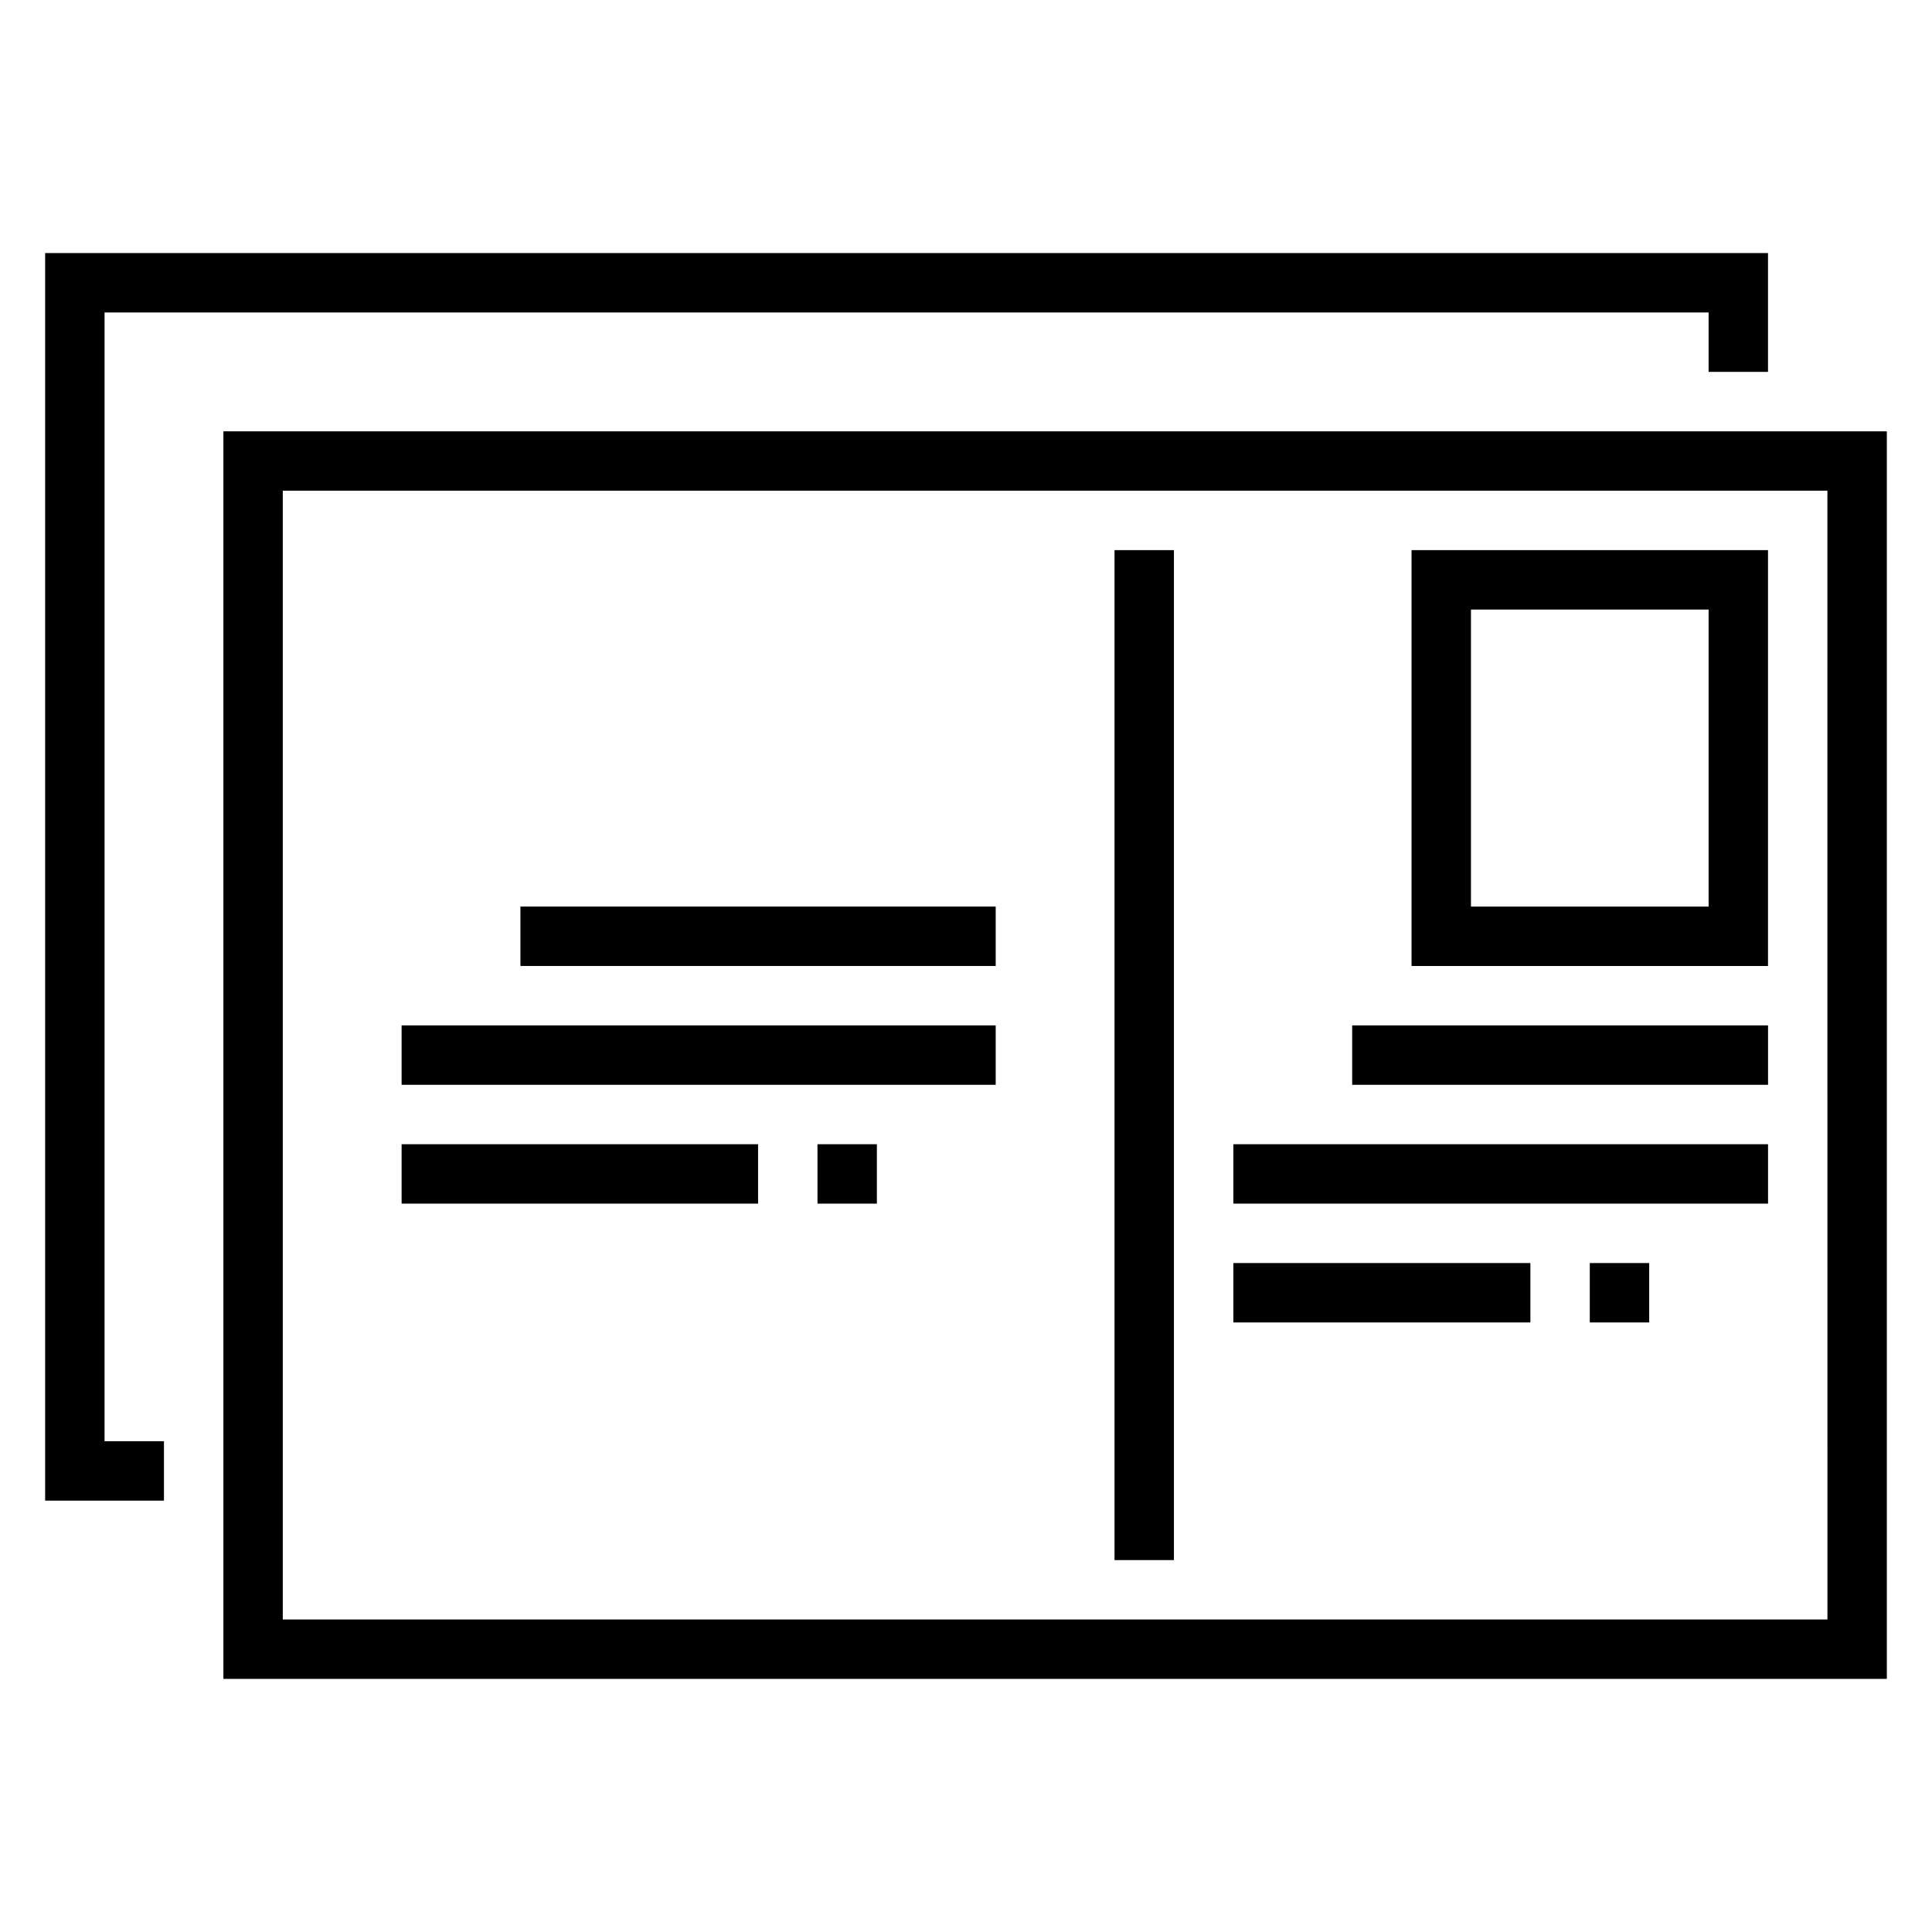
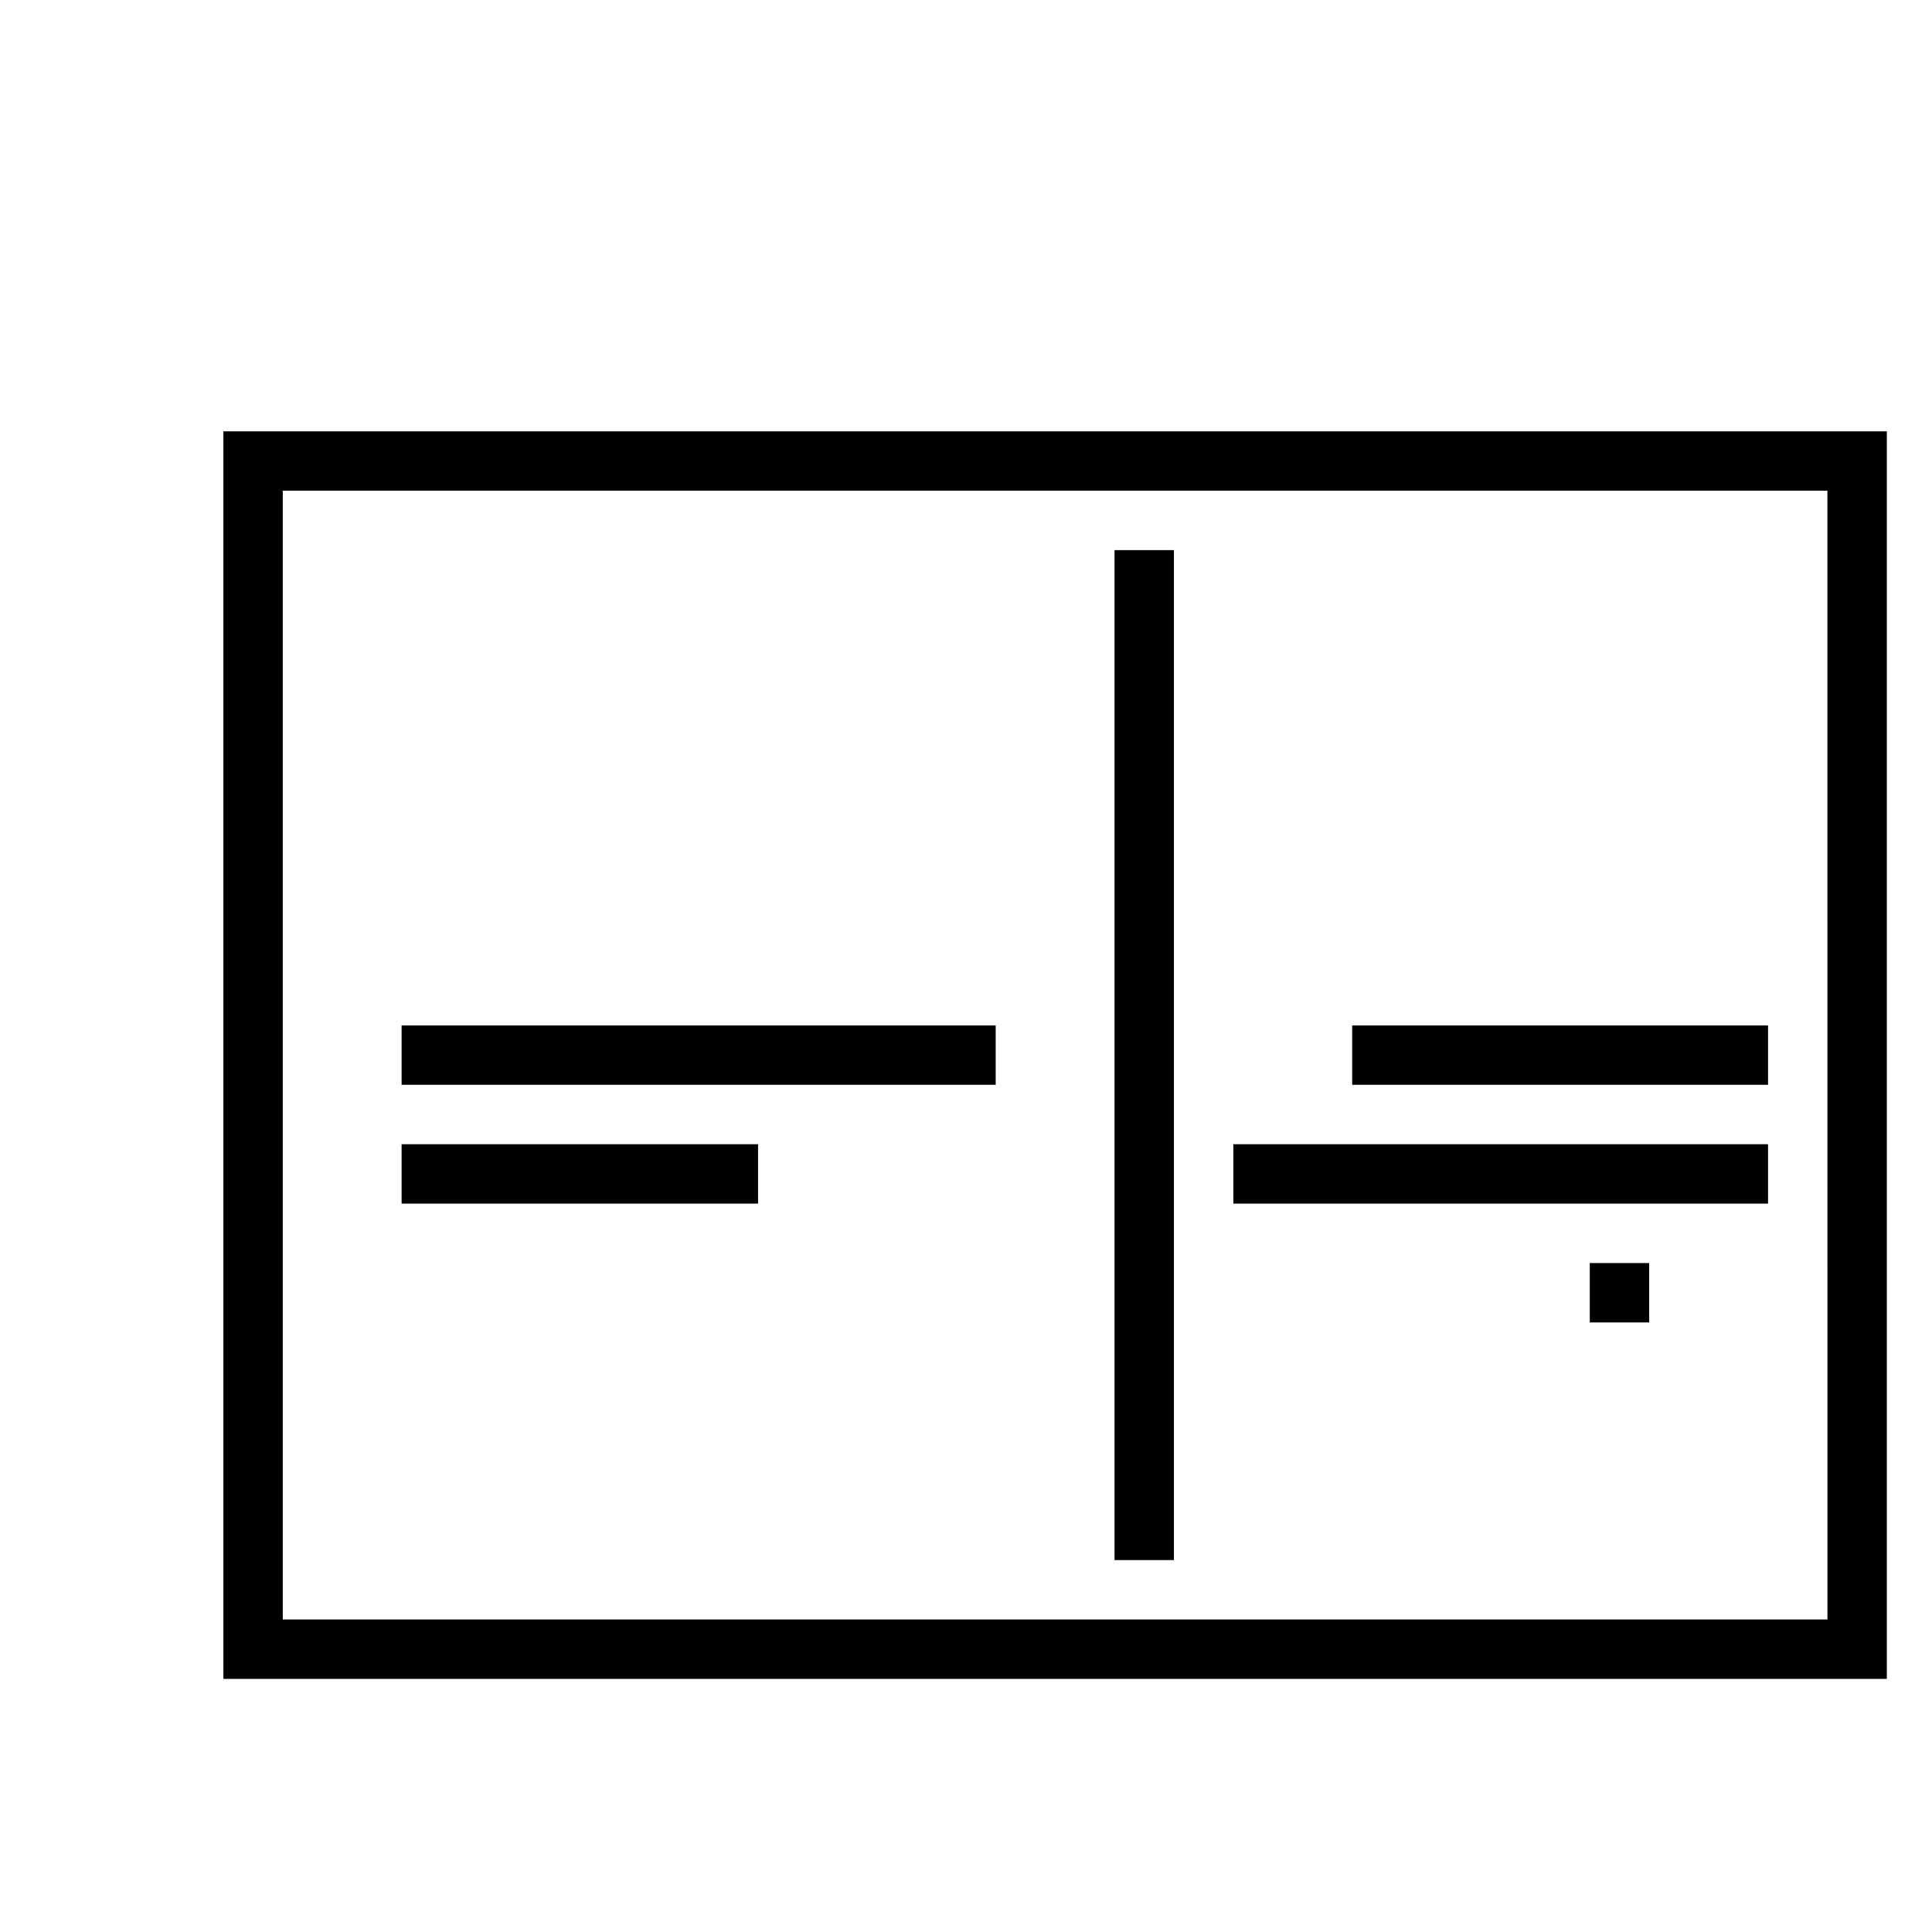
<svg xmlns="http://www.w3.org/2000/svg" fill="#000000" width="800px" height="800px" version="1.1" viewBox="144 144 512 512">
  <g>
    <path d="m203.2 258.3v330.62h440.83v-330.62zm425.09 314.88h-409.35v-299.14h409.34z" />
-     <path d="m171.71 226.81h425.09v15.746h15.742v-31.488h-456.58v330.62h31.488v-15.746h-15.742z" />
-     <path d="m612.54 289.79h-94.465v110.21h94.465zm-15.742 94.465h-62.977v-78.719h62.977z" />
    <path d="m439.36 289.79h15.742v267.65h-15.742z" />
    <path d="m502.34 415.74h110.21v15.742h-110.21z" />
    <path d="m470.85 447.23h141.7v15.742h-141.7z" />
-     <path d="m470.85 478.72h78.719v15.742h-78.719z" />
    <path d="m565.31 478.72h15.742v15.742h-15.742z" />
-     <path d="m281.92 384.25h125.95v15.742h-125.95z" />
    <path d="m250.43 415.74h157.44v15.742h-157.44z" />
    <path d="m250.43 447.23h94.465v15.742h-94.465z" />
-     <path d="m360.64 447.23h15.742v15.742h-15.742z" />
  </g>
</svg>